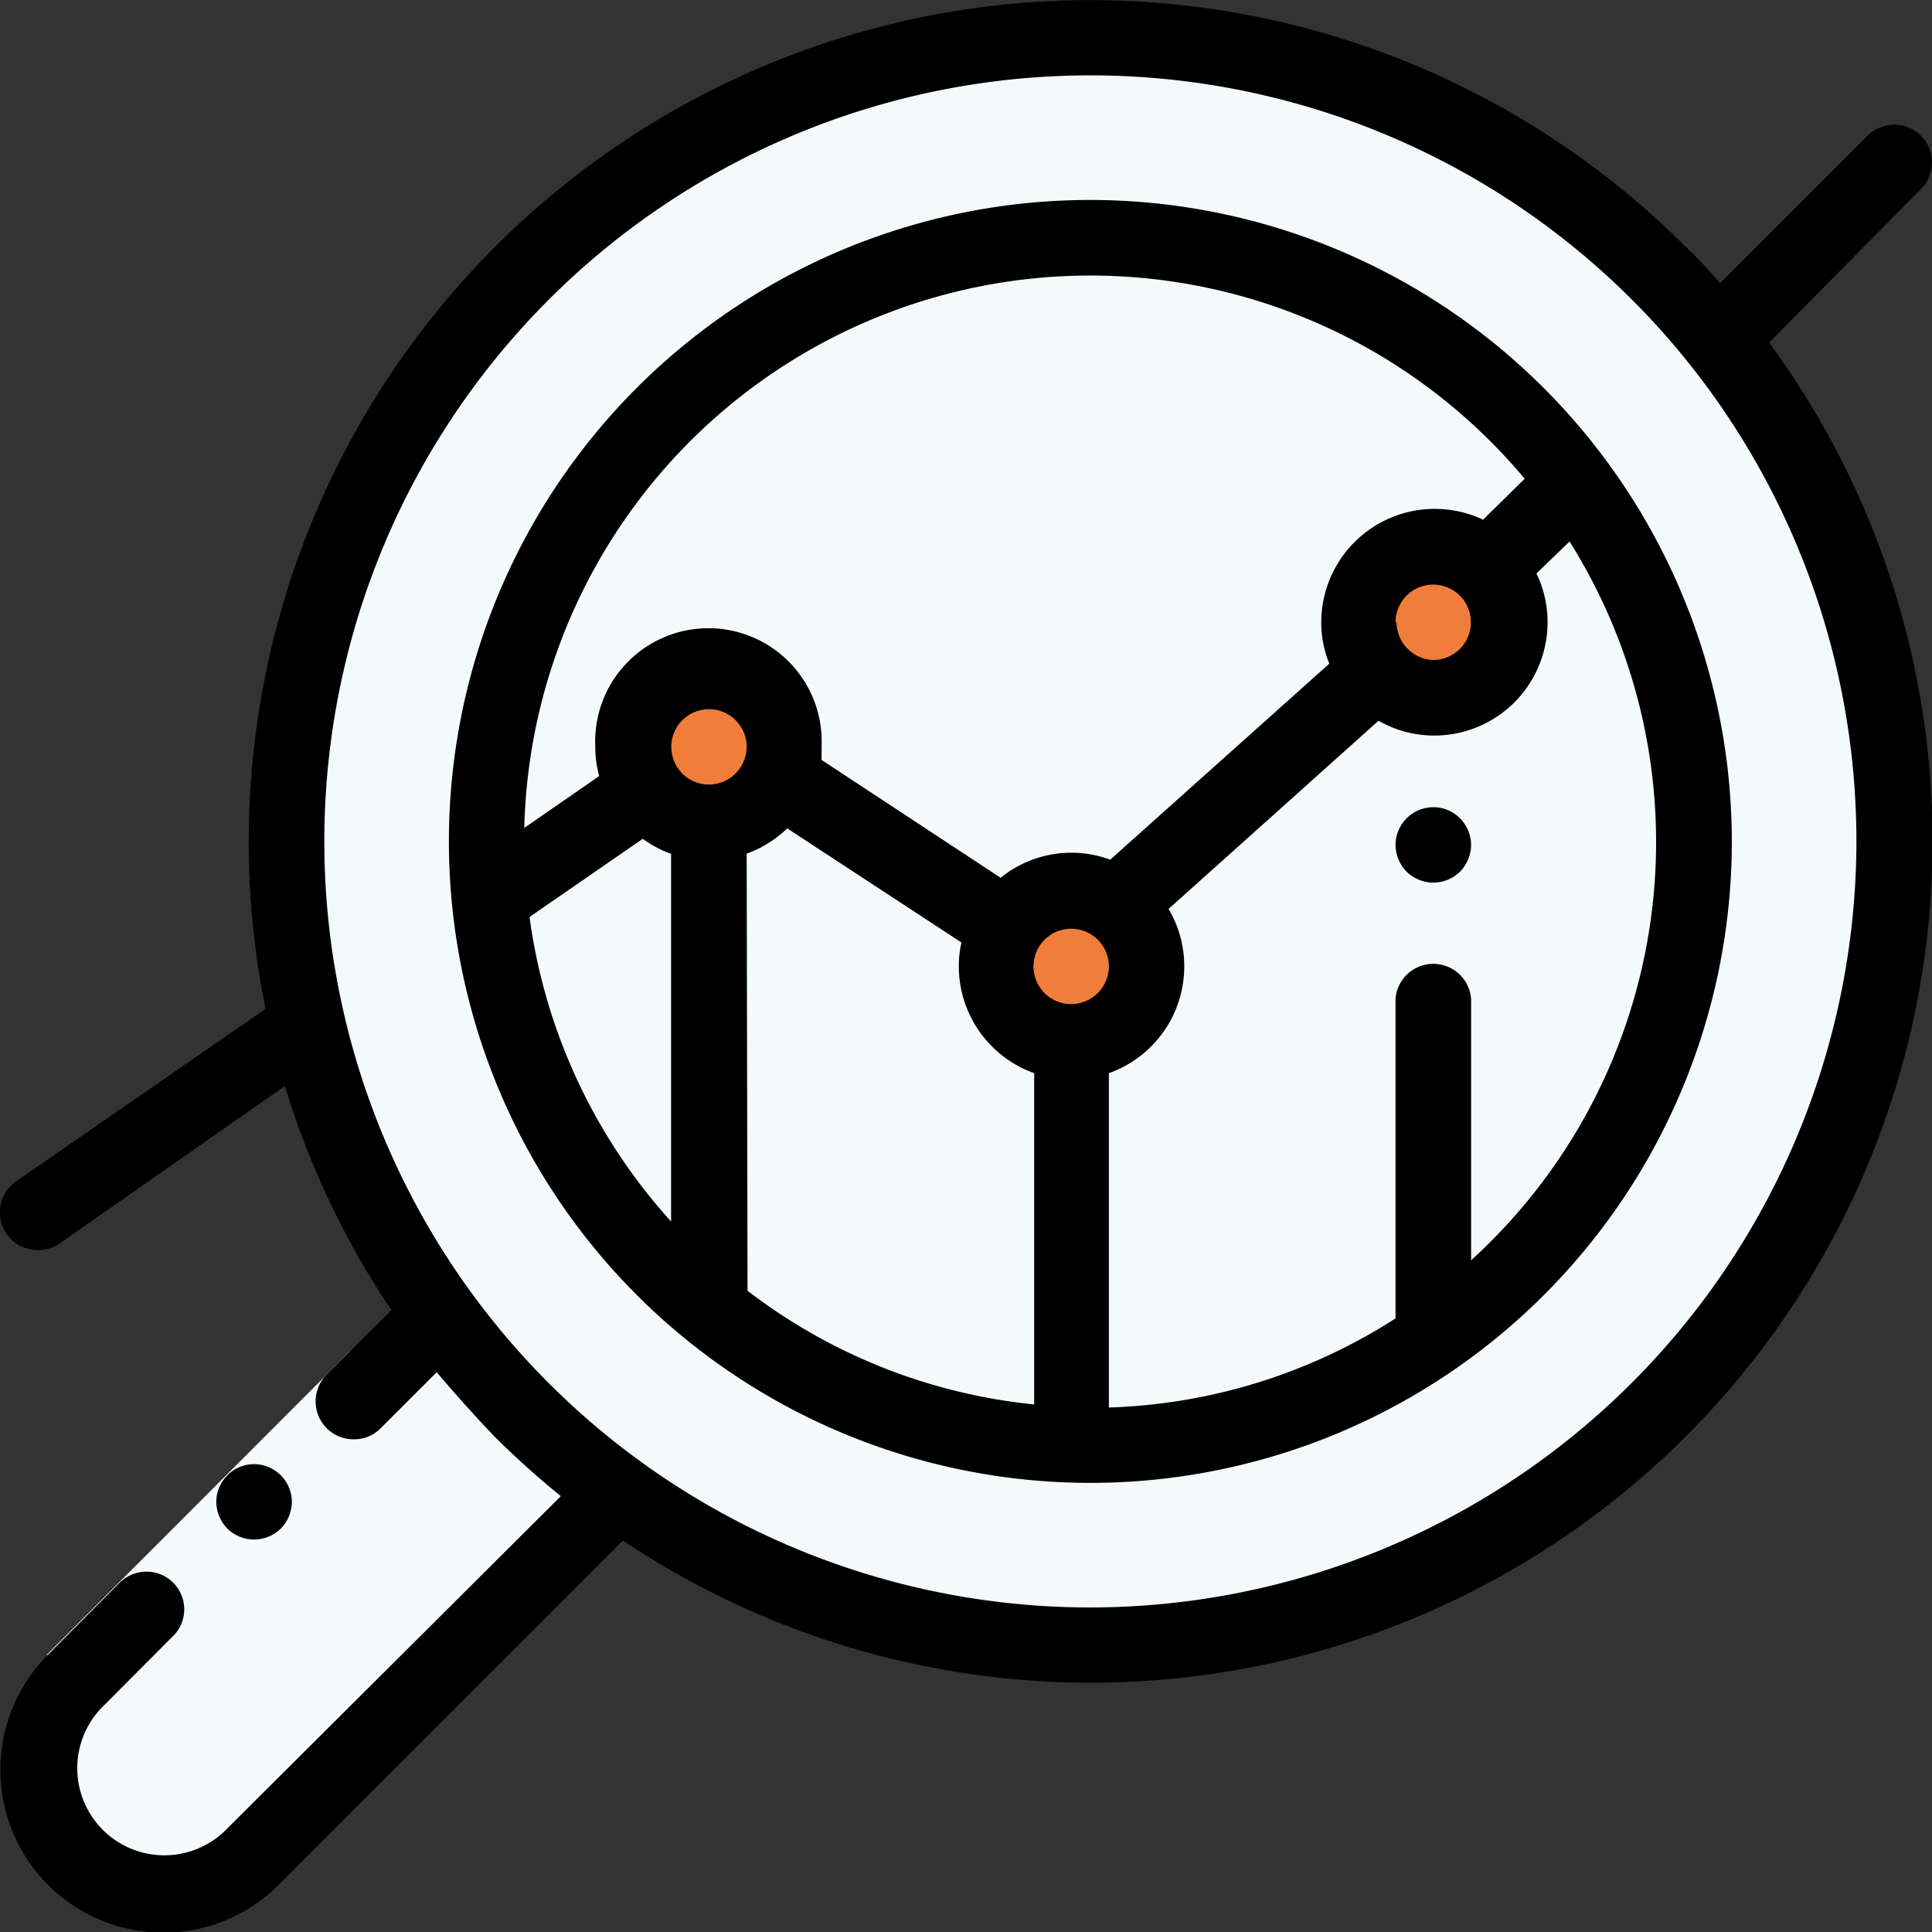
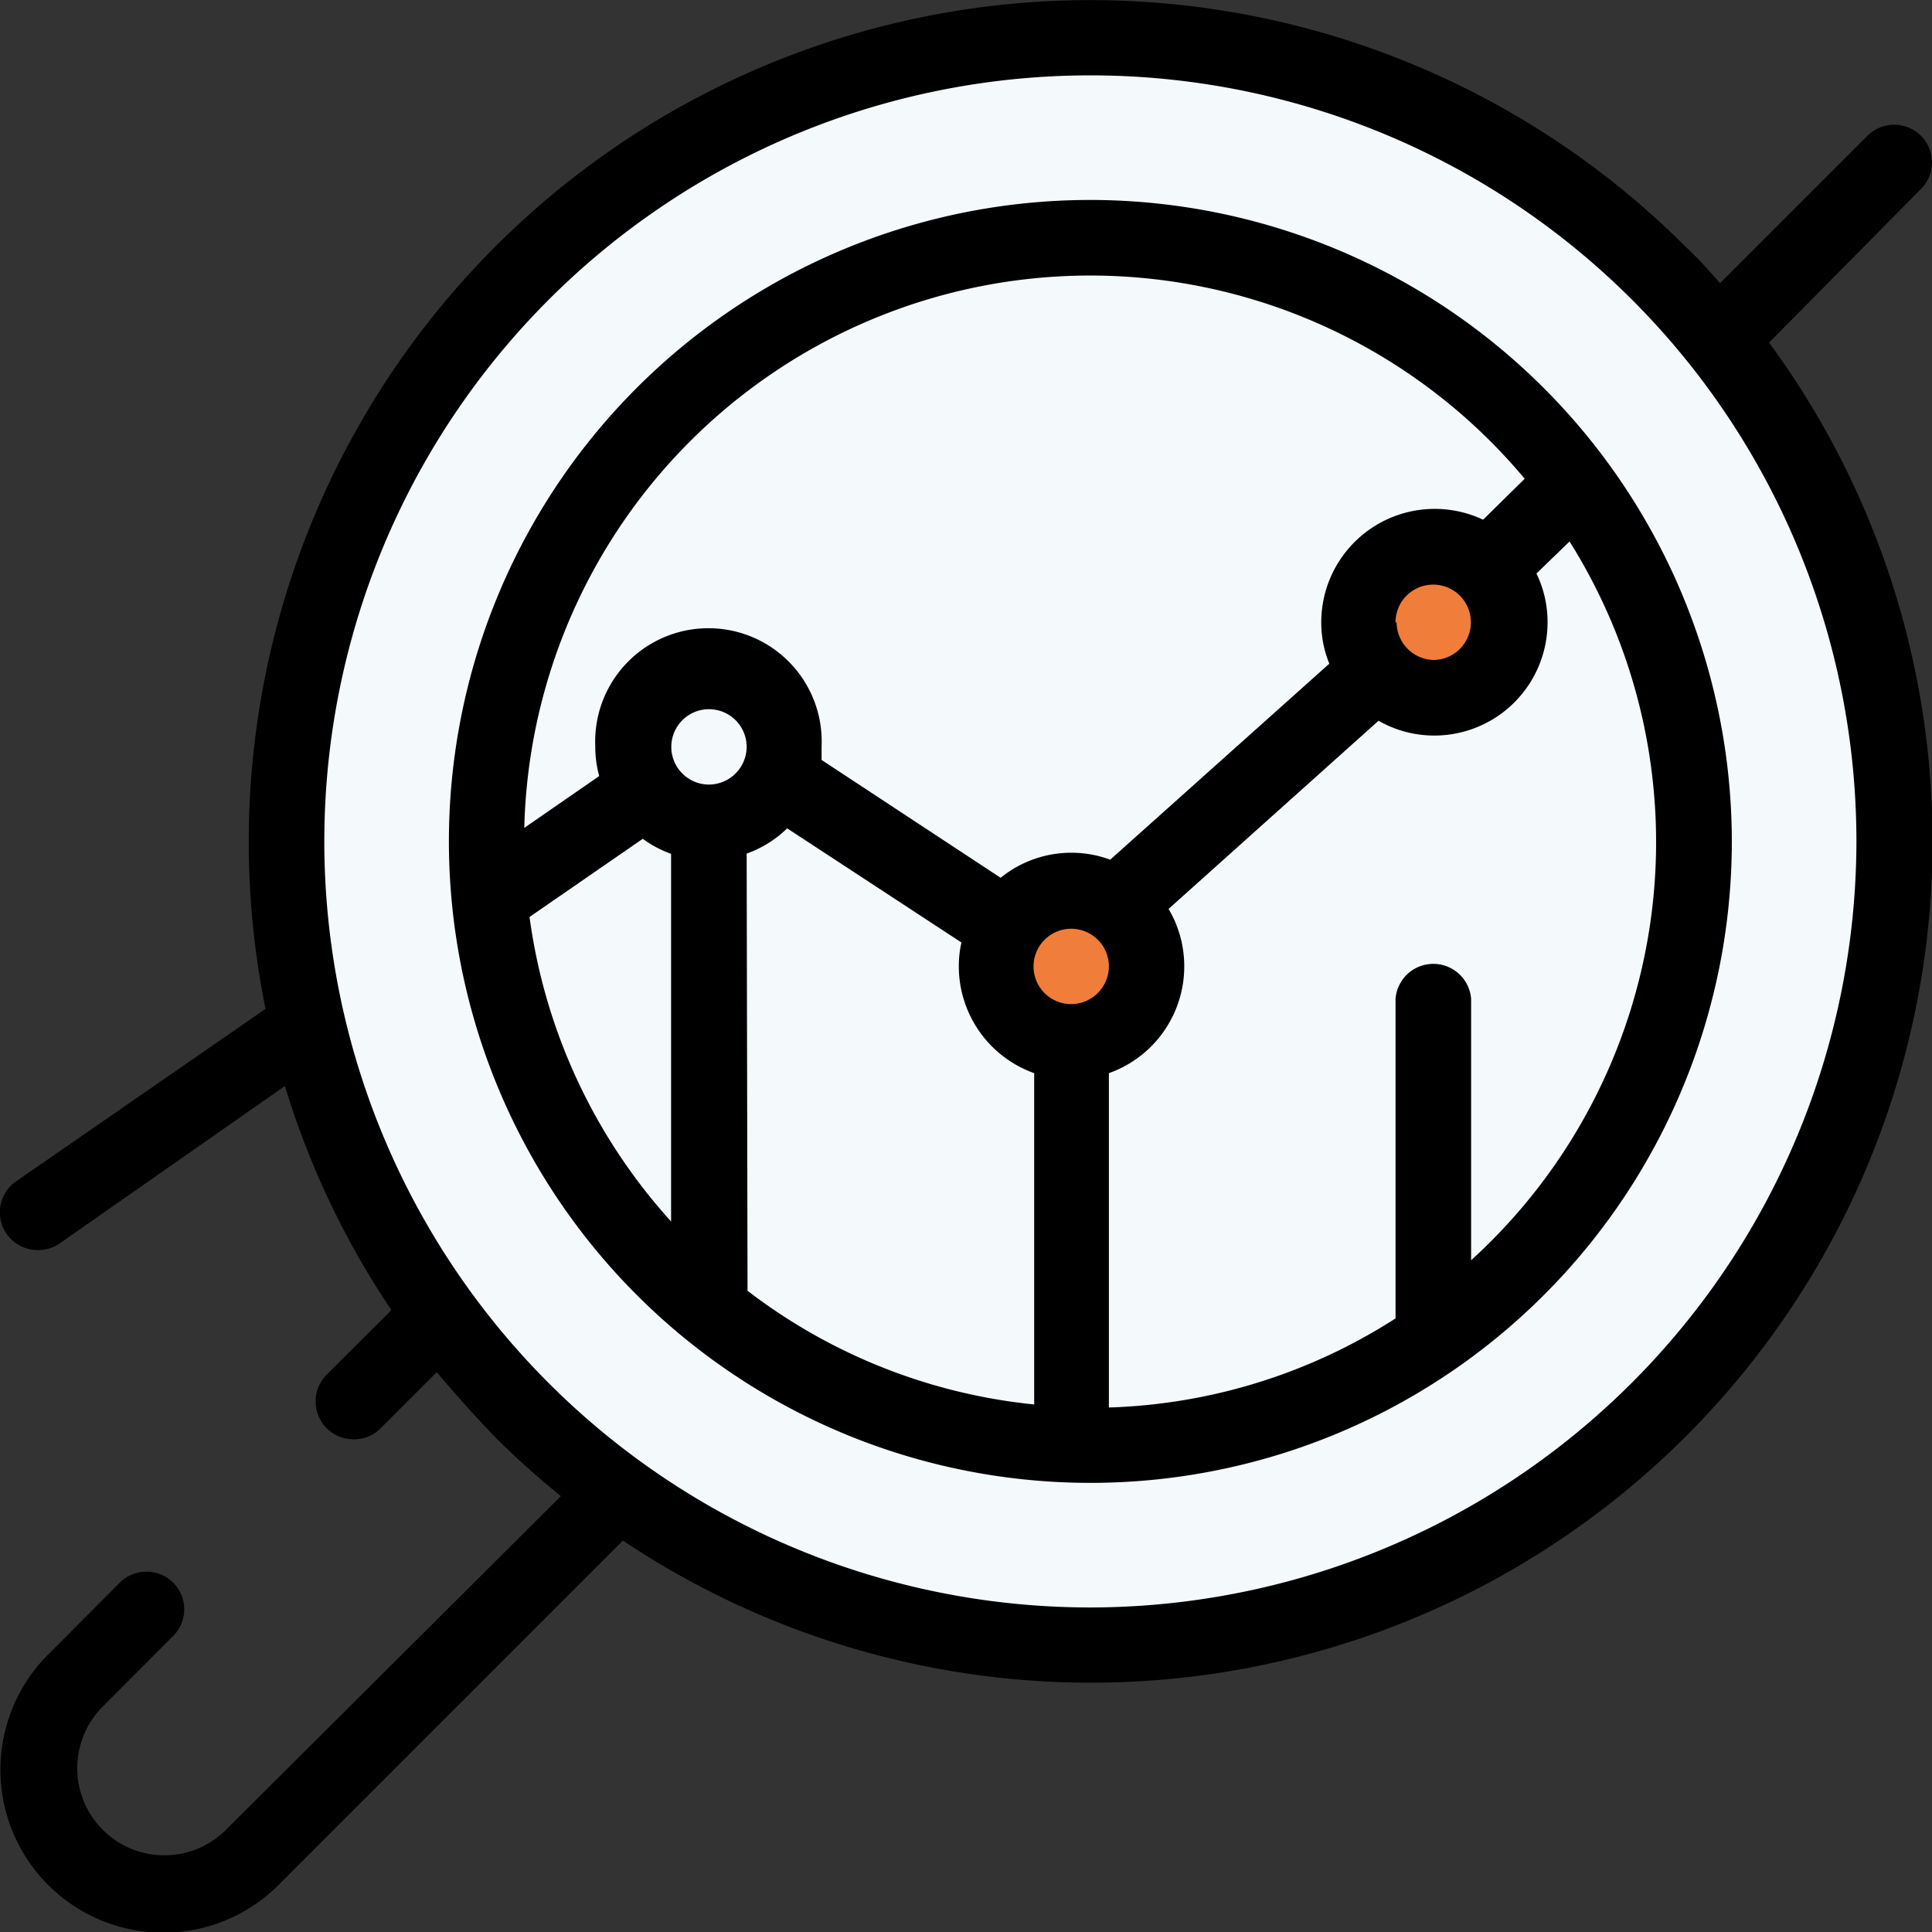
<svg xmlns="http://www.w3.org/2000/svg" id="Layer_1" data-name="Layer 1" viewBox="0 0 88.7 88.7">
  <rect x="0" y="0" width="88.7" height="88.7" fill="#333333" stroke="none" />
  <defs>
    <style>.cls-1{fill:#f4f9fc;}.cls-2{fill:#f07e3a;}</style>
  </defs>
-   <path class="cls-1" d="M72.4,116.19,58.5,130.1l.75,9.38a39,39,0,0,0,4.59,1.78A15.4,15.4,0,0,0,68,139.05a31.14,31.14,0,0,0,5.07-4.26,85.28,85.28,0,0,0,6.42-7.94c.91-1.49,5.22-4.84,5.22-4.84l3.16-3.4-8.09-6-4.6.19-1.1,3.73Z" transform="translate(-56.34 -54.14)" />
  <circle class="cls-1" cx="50.3" cy="39" r="36.67" />
-   <rect class="cls-2" x="30.17" y="31.73" width="5.11" height="5.11" />
  <rect class="cls-2" x="46.51" y="41.68" width="5.49" height="5.49" />
  <rect class="cls-2" x="63.29" y="26.17" width="4.98" height="4.98" />
-   <path d="M68,124.82a1.75,1.75,0,0,0,1.23-.5,1.78,1.78,0,0,0,.51-1.23,1.75,1.75,0,0,0-.51-1.22,1.73,1.73,0,0,0-2.45,0,1.75,1.75,0,0,0-.51,1.22,1.78,1.78,0,0,0,.51,1.23A1.74,1.74,0,0,0,68,124.82Z" transform="translate(-56.34 -54.14)" />
-   <path d="M122.15,91.2a1.74,1.74,0,0,0-1.74,1.73,1.78,1.78,0,0,0,.51,1.23,1.75,1.75,0,0,0,2.45,0,1.78,1.78,0,0,0,.51-1.23,1.75,1.75,0,0,0-.51-1.22A1.71,1.71,0,0,0,122.15,91.2Z" transform="translate(-56.34 -54.14)" />
  <path d="M106.41,63.32a29.45,29.45,0,1,0,29.44,29.45A29.48,29.48,0,0,0,106.41,63.32Zm0,3.47a26,26,0,0,1,19.93,9.33L124.43,78A5.21,5.21,0,0,0,117,82.71a5,5,0,0,0,.37,1.9l-10.06,9a5.06,5.06,0,0,0-1.78-.32,5.15,5.15,0,0,0-3.25,1.15l-8.22-5.41c0-.2,0-.41,0-.62a5.2,5.2,0,1,0-10.39,0,5.07,5.07,0,0,0,.18,1.36l-3.44,2.38A26,26,0,0,1,106.41,66.79Zm14,15.92a1.73,1.73,0,1,1,1.73,1.73A1.74,1.74,0,0,1,120.46,82.71ZM88.89,90.16a1.73,1.73,0,1,1,1.73-1.73A1.74,1.74,0,0,1,88.89,90.16Zm1.73,3.17a5.13,5.13,0,0,0,1.86-1.16l8,5.24a4.94,4.94,0,0,0-.12,1.1,5.21,5.21,0,0,0,3.46,4.9v15.21a25.87,25.87,0,0,1-13.16-5.22Zm14.9,6.91a1.73,1.73,0,1,1,1.73-1.73A1.74,1.74,0,0,1,105.52,100.24Zm-24.87-4,5.2-3.59a5.06,5.06,0,0,0,1.3.69v16.88A26,26,0,0,1,80.65,96.23ZM123.88,112V100a1.74,1.74,0,0,0-3.47,0v14.67a25.82,25.82,0,0,1-13.16,4.09V103.41a5.2,5.2,0,0,0,3.46-4.9,5.15,5.15,0,0,0-.72-2.64l9.64-8.64a5.15,5.15,0,0,0,2.56.68,5.2,5.2,0,0,0,5.2-5.2,5.11,5.11,0,0,0-.51-2.24L128.4,79a25.95,25.95,0,0,1-4.52,33Z" transform="translate(-56.34 -54.14)" />
  <path d="M144.53,62.82a1.73,1.73,0,0,0,0-2.45,1.74,1.74,0,0,0-2.45,0l-6.77,6.77c-.51-.57-1-1.14-1.59-1.68a38.64,38.64,0,0,0-65.19,35l-11.44,7.91a1.73,1.73,0,0,0,1,3.16,1.7,1.7,0,0,0,1-.31L69.42,104a38.43,38.43,0,0,0,4.89,10.29l-2.94,2.93a1.74,1.74,0,0,0,1.23,3,1.7,1.7,0,0,0,1.22-.51l2.57-2.57c.85,1,1.74,2,2.7,3a39.88,39.88,0,0,0,3,2.69L66.63,138.23A4,4,0,0,1,61,132.55l3.29-3.3a1.73,1.73,0,0,0,0-2.45,1.74,1.74,0,0,0-2.45,0l-3.29,3.3a7.48,7.48,0,0,0,10.58,10.58l15.81-15.81a38.64,38.64,0,0,0,52.62-55Zm-38.12,65.12a35.17,35.17,0,1,1,35.16-35.17A35.21,35.21,0,0,1,106.41,127.94Z" transform="translate(-56.34 -54.14)" />
</svg>